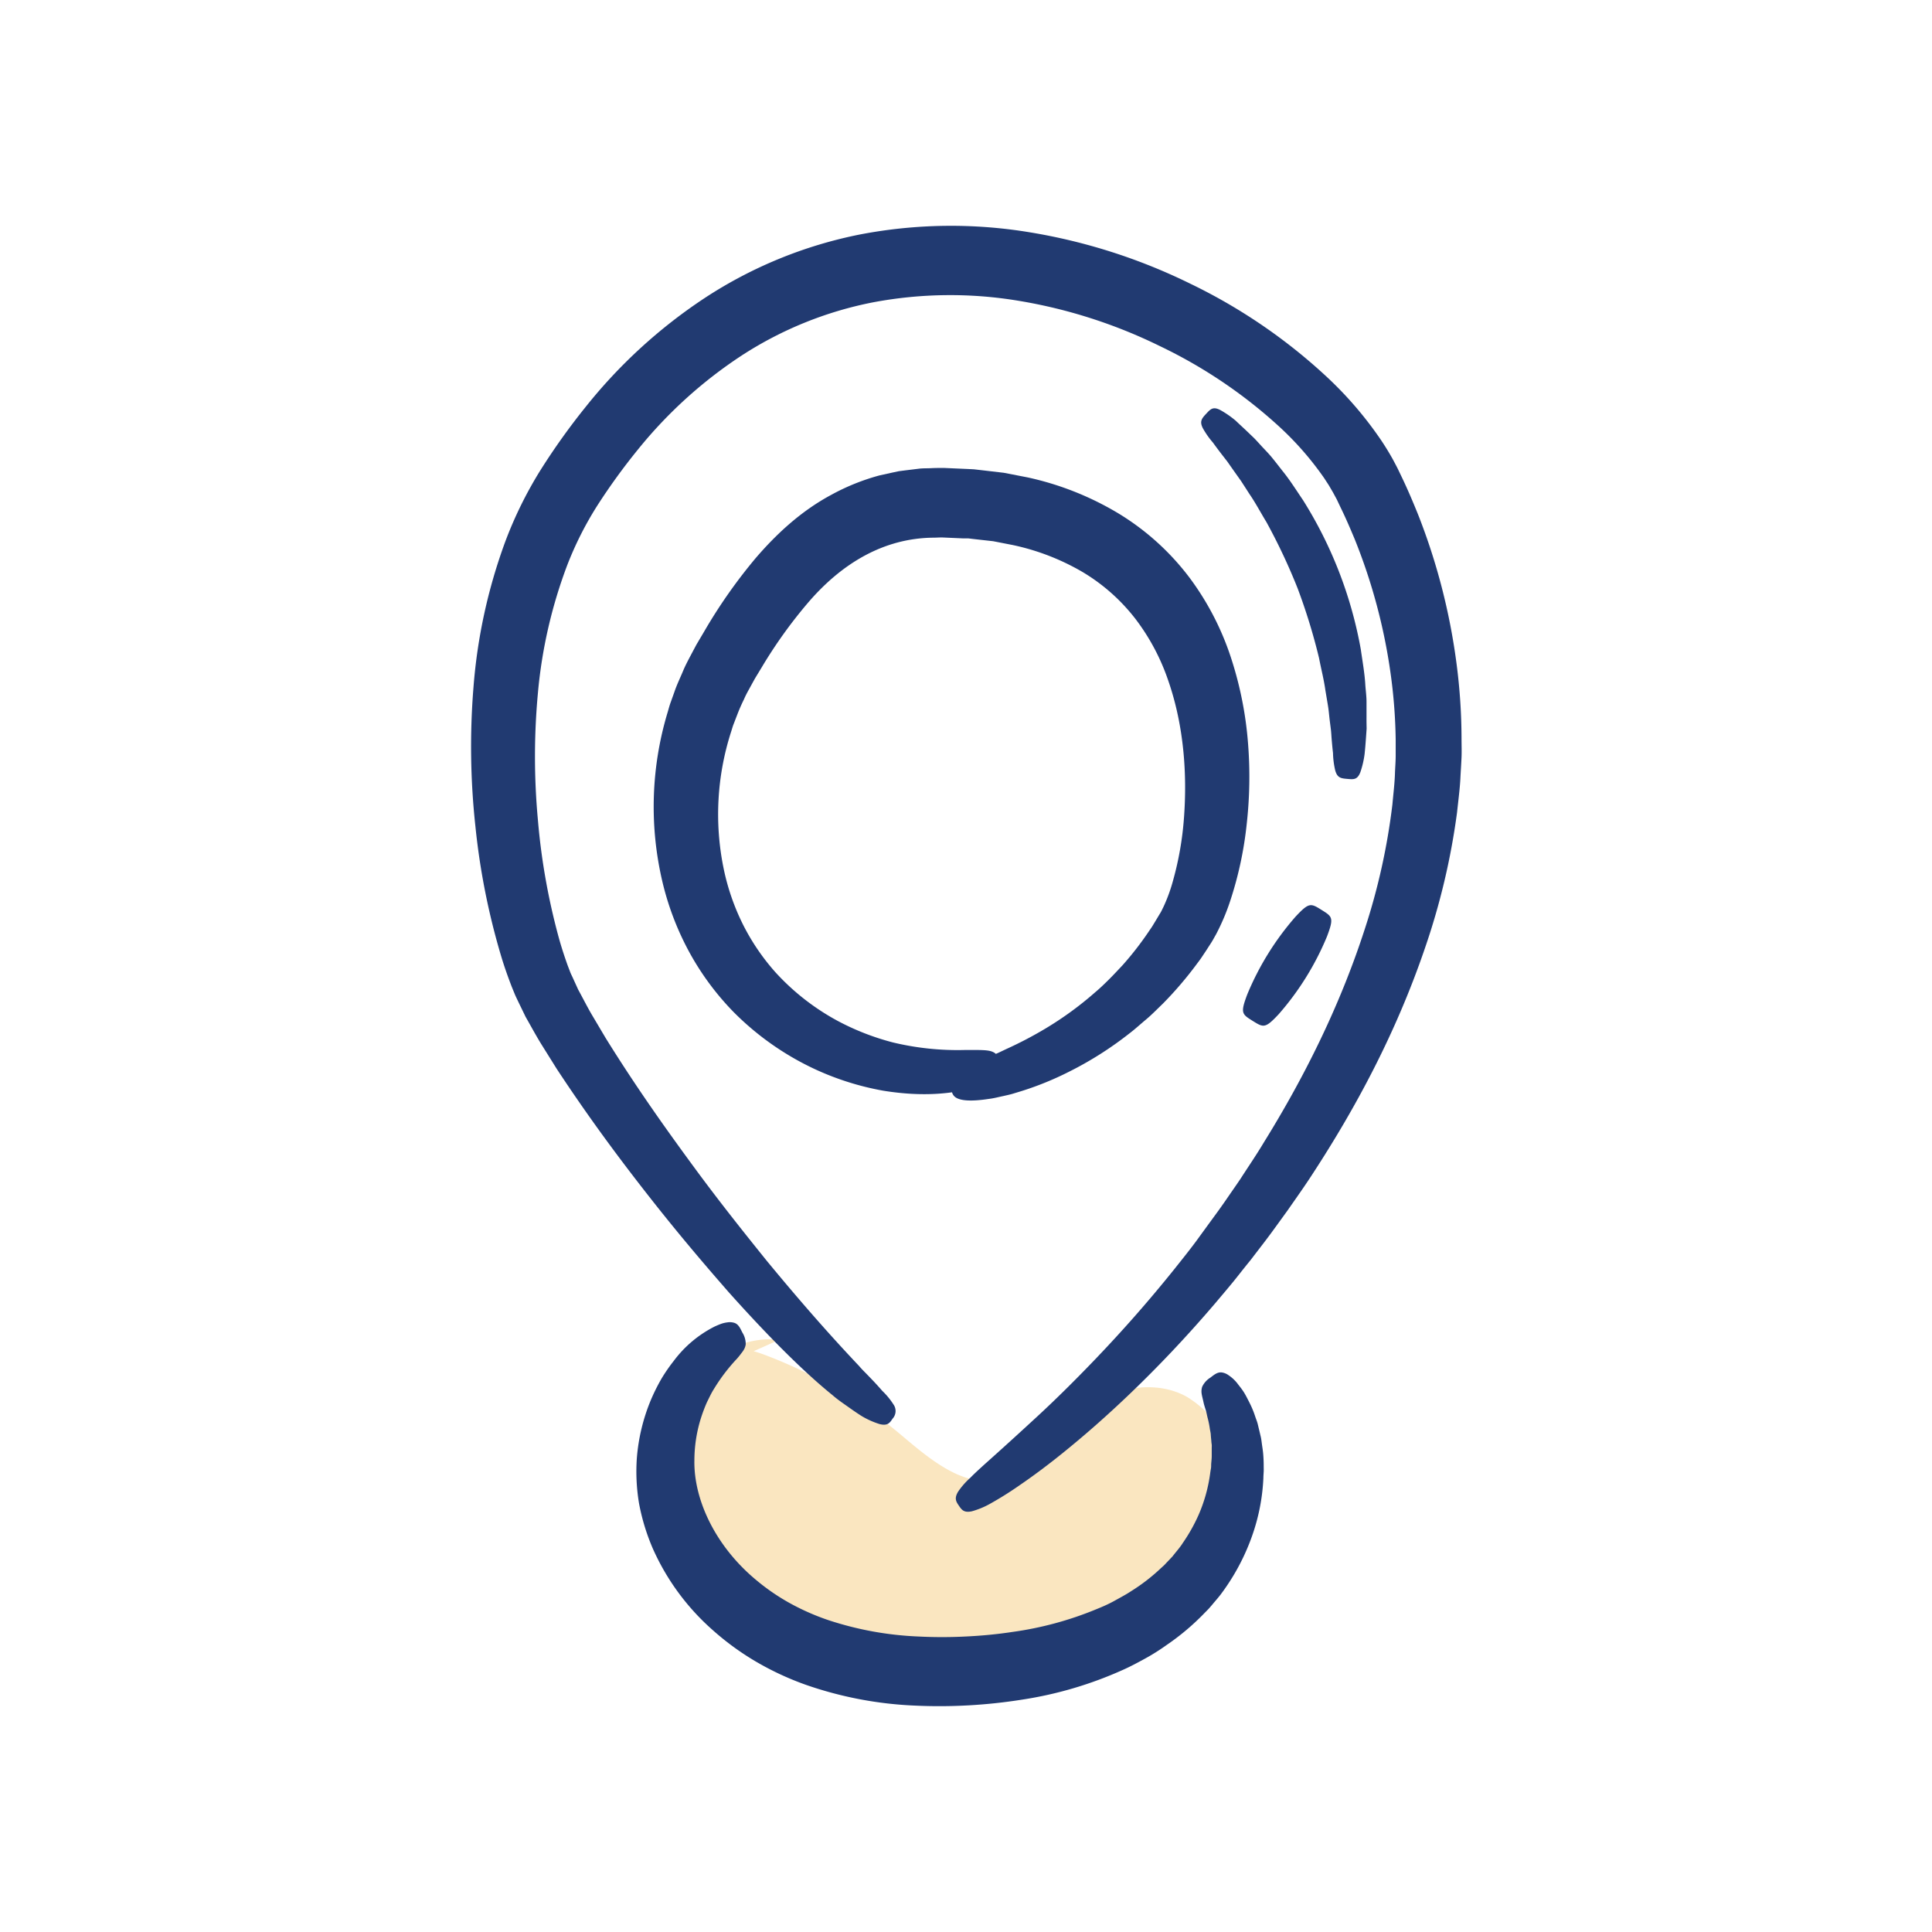
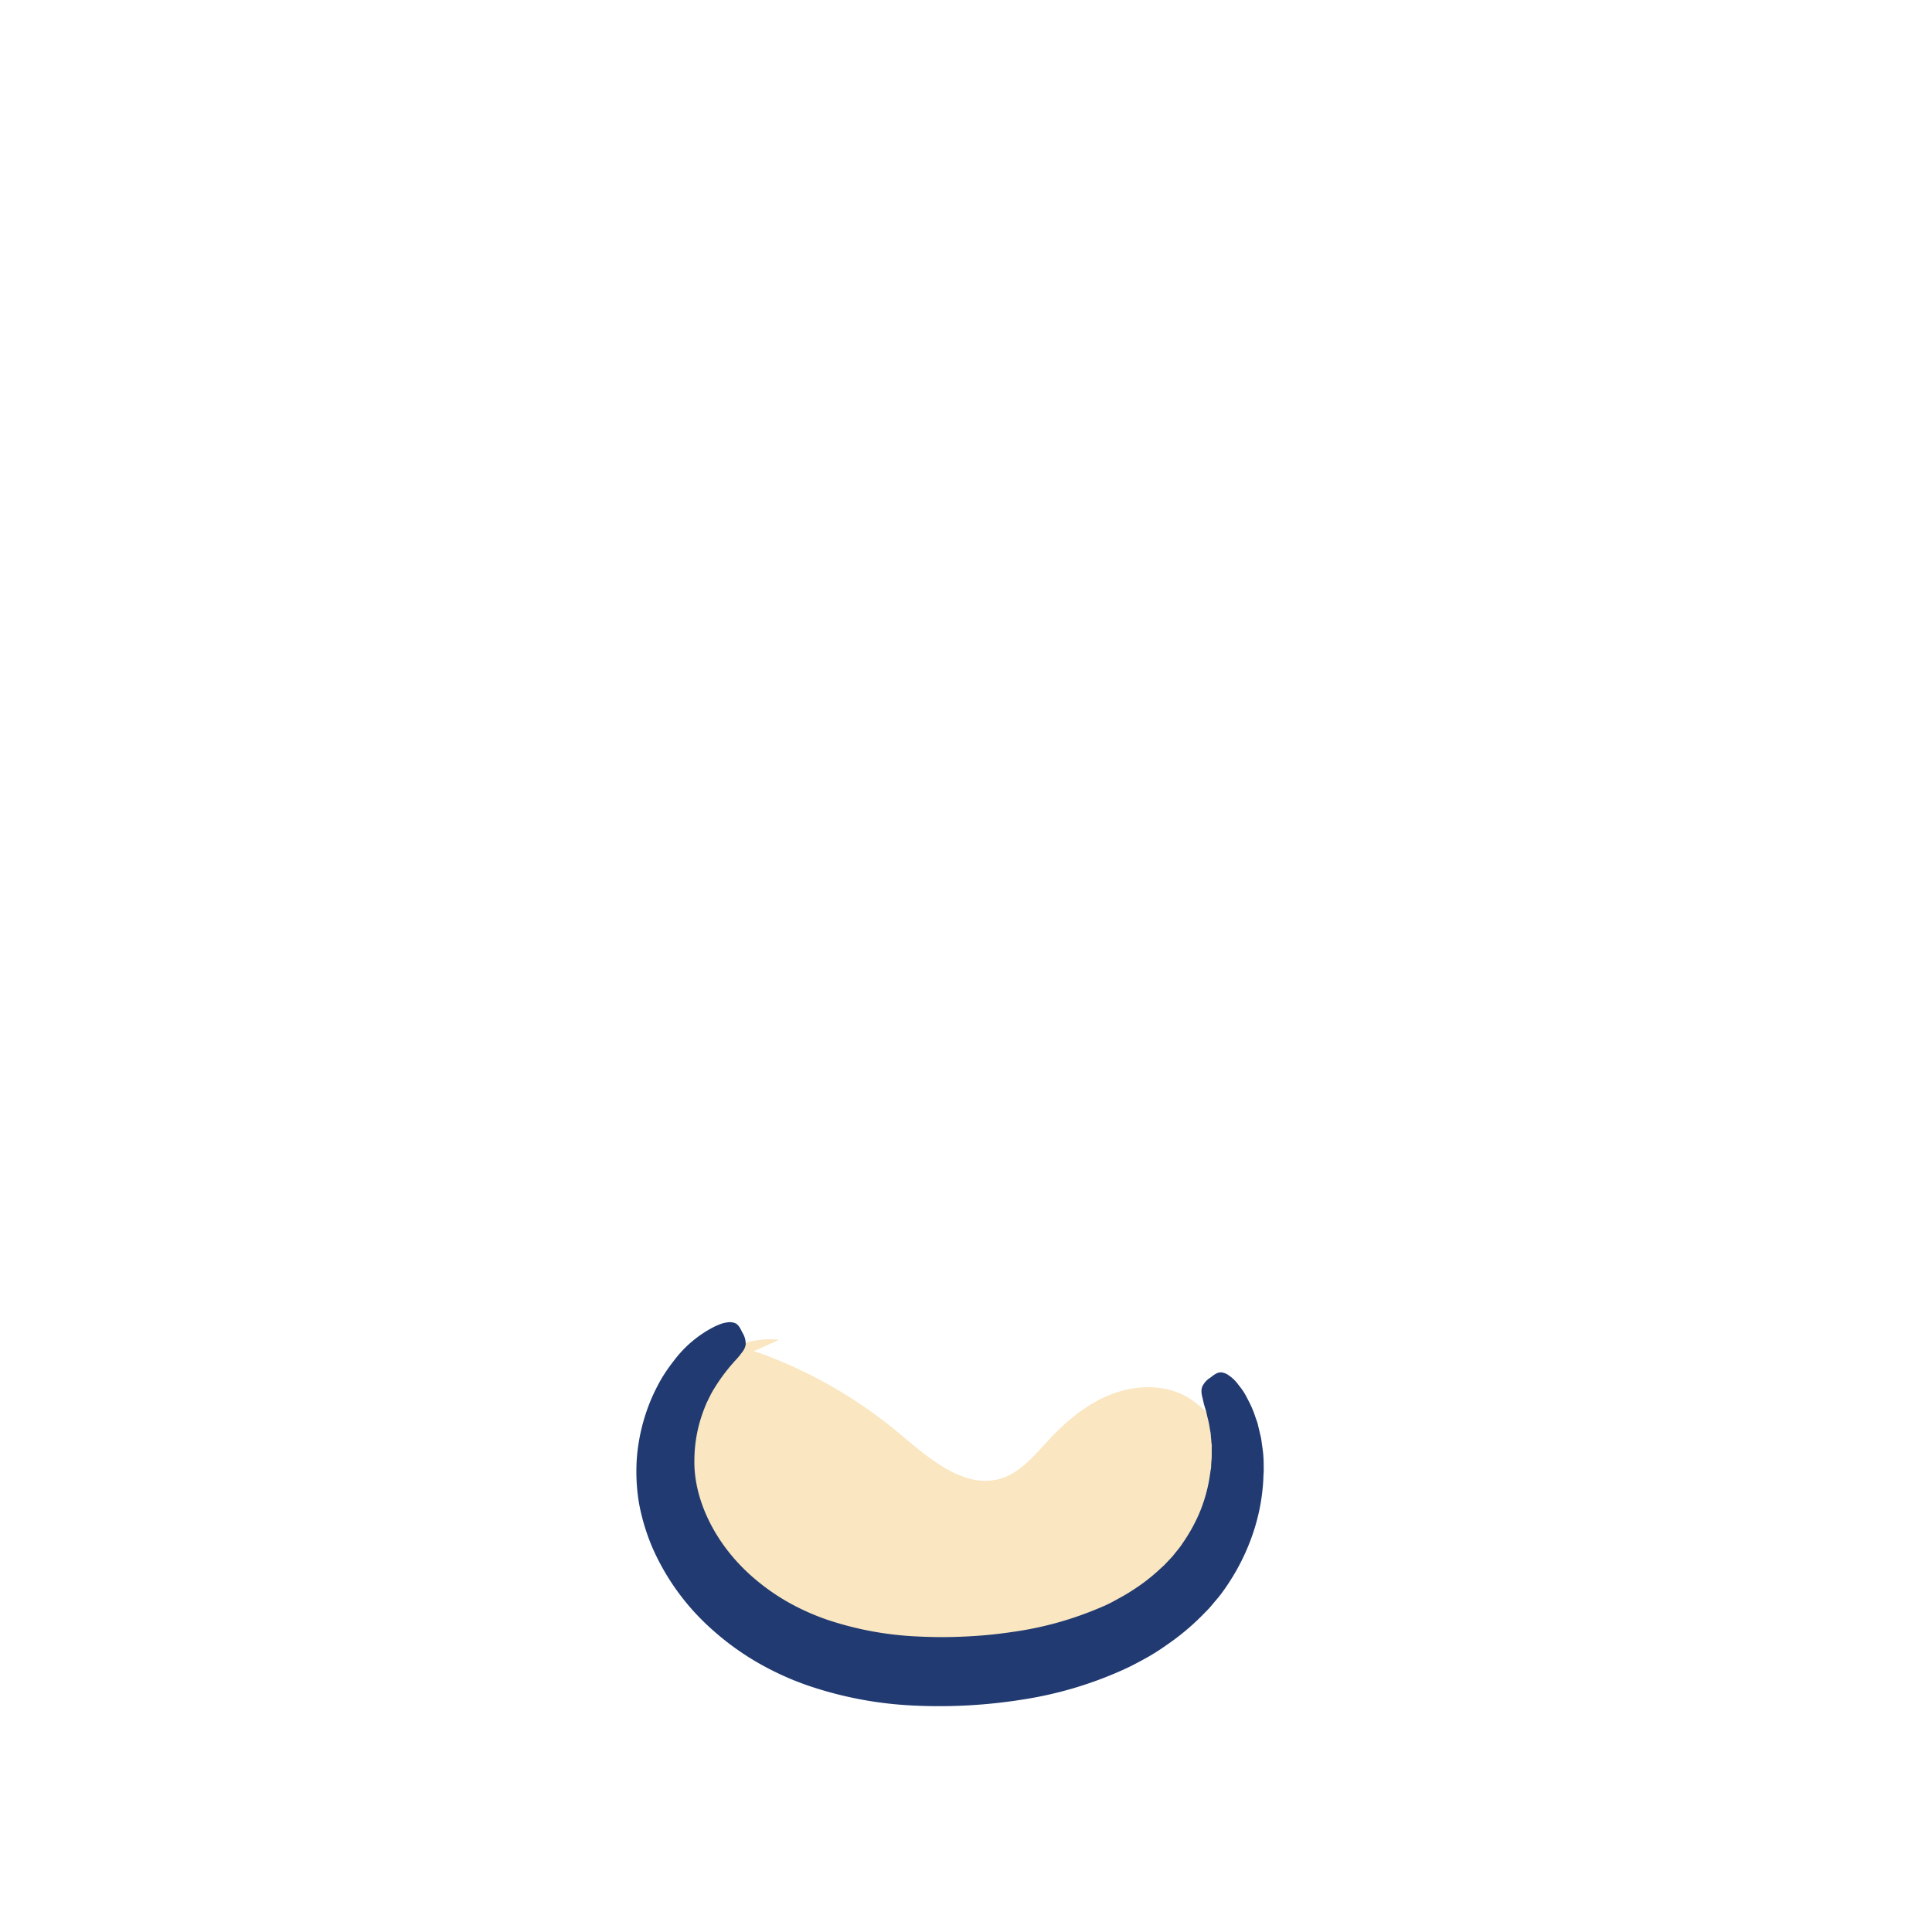
<svg xmlns="http://www.w3.org/2000/svg" id="Layer_1" data-name="Layer 1" viewBox="0 0 512 512">
  <defs>
    <style>.cls-1{fill:#ecaa2e;opacity:0.3;}.cls-2{fill:#213a71;}</style>
  </defs>
  <path class="cls-1" d="M206.47,355.07c-8.59-1-17.39,3.34-22.51,10.3s-6.7,16.21-5,24.69c1.28,6.36,4.26,12.26,7.73,17.74,4.51,7.1,10,13.71,16.92,18.48,8.49,5.84,18.72,8.62,28.9,10.21a144.79,144.79,0,0,0,63.8-4.4c8.4-2.52,16.72-5.91,23.37-11.62s11.46-14.06,11.23-22.82c-.18-6.94-3.44-13.48-7.57-19.07a29.15,29.15,0,0,0-8.76-8.38c-6.09-3.44-13.78-3.2-20.28-.62s-12,7.26-16.71,12.39c-3.51,3.78-7,8-11.84,9.7-9.77,3.33-19.23-4.9-27.13-11.55a123.76,123.76,0,0,0-35.49-20.89c-2.85-1.08-5.88-2.08-8.9-1.66s-6,2.7-6.21,5.75" />
-   <path class="cls-2" d="M348,310.87c11.18-17.15,21.87-36.88,29.6-59.53a184.9,184.9,0,0,0,8.54-36.09c.33-3.19.78-6.39.91-9.65.09-1.63.2-3.26.27-4.9s0-3.3,0-4.95A154.66,154.66,0,0,0,386,175.89a166.43,166.43,0,0,0-10.22-39.6c-1.31-3.23-2.67-6.45-4.19-9.63l-1.14-2.38c-.41-.82-.89-1.71-1.34-2.56q-1.41-2.53-3-4.91a98.66,98.66,0,0,0-14.46-16.9,146.61,146.61,0,0,0-36.19-24.72A152.27,152.27,0,0,0,273,61.58a127.78,127.78,0,0,0-45.11.56A116.21,116.21,0,0,0,186.72,79a136.47,136.47,0,0,0-31.56,28.89,177.83,177.83,0,0,0-12,16.82,106.74,106.74,0,0,0-9.24,18.77,143.53,143.53,0,0,0-8.44,38.62,195.44,195.44,0,0,0,.52,37,185.59,185.59,0,0,0,6.81,34.29c.82,2.74,1.78,5.45,2.82,8.14l.82,2c.28.67.62,1.33.93,2,.64,1.32,1.28,2.63,1.91,3.94,1.36,2.38,2.67,4.81,4.05,7.07l4.15,6.64c9,13.69,17.51,25,25.15,34.71s14.56,17.79,20.55,24.64c12.15,13.58,21,22,27.45,27.21.76.67,1.55,1.26,2.29,1.8L225,373c1.3.92,2.42,1.69,3.42,2.31a21.9,21.9,0,0,0,4.67,2.08c2.15.55,2.71-.33,3.44-1.41a3,3,0,0,0,.24-3.8,19.34,19.34,0,0,0-2.95-3.58c-.72-.83-1.57-1.78-2.6-2.86l-1.65-1.71c-.59-.6-1.23-1.23-1.88-2-5.34-5.65-13.3-14.32-24.57-28-5.56-6.92-12.06-15-19.23-24.76s-15.21-21-23.45-34.29l-3.74-6.31c-1.22-2.12-2.3-4.27-3.48-6.42l-1.44-3.16c-.23-.53-.5-1-.71-1.59l-.64-1.67c-.81-2.27-1.59-4.62-2.27-7.06a173.42,173.42,0,0,1-5.6-31.37,182,182,0,0,1,0-33.82,128.08,128.08,0,0,1,7.78-33.85,90.1,90.1,0,0,1,7.86-15.6,163.31,163.31,0,0,1,10.86-15,119.63,119.63,0,0,1,27.53-24.94,98.61,98.61,0,0,1,34.78-14.07,110.25,110.25,0,0,1,38.62-.4,134.76,134.76,0,0,1,37.39,12,129.47,129.47,0,0,1,31.75,21.45,81.76,81.76,0,0,1,11.88,13.67c.38.61.79,1.2,1.17,1.81l1.07,1.83,1,1.85,1,2.11c1.37,2.8,2.6,5.66,3.79,8.52a150.74,150.74,0,0,1,9.45,35.29,140.08,140.08,0,0,1,1.38,17.69l0,4.34c0,1.44-.12,2.88-.18,4.32-.07,2.88-.44,5.74-.69,8.59a171.12,171.12,0,0,1-7.29,32.93c-6.78,21-16.47,40-26.72,56.54-2,3.35-4.14,6.47-6.13,9.56-1,1.51-2.06,3-3.06,4.46s-2,2.9-3,4.28l-3,4.11L316.94,329c-1.92,2.58-3.87,5-5.74,7.35-7.51,9.35-14.4,17-20.49,23.38s-11.35,11.52-15.85,15.67-8.13,7.45-11.06,10.08-5.13,4.57-6.69,6.18a20,20,0,0,0-3.17,3.6c-1.13,1.83-.56,2.69.18,3.77s1.32,1.94,3.46,1.47a21.48,21.48,0,0,0,4.59-1.87,91.44,91.44,0,0,0,8-5c3.37-2.3,7.48-5.31,12.42-9.34s10.69-9,17.32-15.38,14.05-14.06,22.16-23.56c2-2.38,4.12-4.84,6.19-7.47q1.57-2,3.2-4c1.05-1.38,2.13-2.78,3.22-4.2s2.18-2.88,3.27-4.39l3.32-4.58C343.47,317.54,345.78,314.32,348,310.87Z" />
-   <path class="cls-2" d="M205.57,257.74A58.51,58.51,0,0,1,197,245.21a60.65,60.65,0,0,1-5.32-15.49,71.34,71.34,0,0,1,2-35.57c.25-.74.44-1.51.73-2.24s.56-1.47.85-2.2a46.64,46.64,0,0,1,1.89-4.36c.62-1.47,1.45-2.83,2.2-4.24l.58-1.05c.19-.35.44-.74.66-1.11l1.37-2.26a124.88,124.88,0,0,1,12.11-16.89c8.87-10.38,20-17.19,33.3-17.31.84,0,1.62-.08,2.51-.05l2.7.12,2.7.12,1.35,0,1.32.16,5.27.59,5.12,1a62.2,62.2,0,0,1,18.52,7.14,50.17,50.17,0,0,1,14.05,12.45,57.26,57.26,0,0,1,8.73,16.47c4.09,11.84,5,24.58,4.12,36.31a84.11,84.11,0,0,1-2.92,16.66,43.17,43.17,0,0,1-2.57,7c-.26.5-.43.94-.77,1.49s-.67,1.11-1,1.66l-1,1.65c-.33.55-.71,1.06-1.06,1.59a84.08,84.08,0,0,1-7,9c-1.23,1.3-2.41,2.58-3.6,3.76s-2.37,2.32-3.57,3.32a89.93,89.93,0,0,1-13.19,9.63,103.39,103.39,0,0,1-10.43,5.46l-2.11,1c-.67.3-1.33.54-1.93.8-1.23.49-2.3,1-3.29,1.37-3.9,1.6-5.87,2.53-6.77,3.58s-.75,2.06-.54,3.35.37,2.32,1.65,2.93,3.7.89,8.39.17c1.19-.13,2.47-.47,3.94-.78.73-.17,1.51-.33,2.31-.56l2.53-.77A82.28,82.28,0,0,0,283.34,284a93,93,0,0,0,16-10.16c1.46-1.11,2.86-2.4,4.37-3.66s2.94-2.74,4.46-4.2A98.13,98.13,0,0,0,317,255.69c.45-.61.92-1.21,1.35-1.84l1.28-1.92,1.29-2c.44-.66.89-1.53,1.33-2.29a57.81,57.81,0,0,0,3.95-9.45,97.31,97.31,0,0,0,4.19-19.8,112.27,112.27,0,0,0,.36-21.28,96.32,96.32,0,0,0-4.36-22.29,73.85,73.85,0,0,0-11.1-21.66A67.4,67.4,0,0,0,296.3,136a79.48,79.48,0,0,0-24-9.49l-6.3-1.22-6.33-.74-1.59-.18-1.58-.08-3.17-.14-3.17-.14c-1.07,0-2.26,0-3.38.06s-2.28,0-3.42.16l-3.44.42-1.71.22-1.7.36-3.4.75a58,58,0,0,0-12.82,5.16c-8.11,4.35-14.6,10.46-20,16.73a137.93,137.93,0,0,0-13.67,19.48l-1.45,2.45c-.24.42-.48.8-.72,1.24l-.72,1.35c-.94,1.8-1.94,3.57-2.71,5.42s-1.66,3.66-2.29,5.54l-1,2.79c-.34.92-.57,1.88-.86,2.82a86.65,86.65,0,0,0-1.41,44.35,75.21,75.21,0,0,0,7.4,19.36,72.26,72.26,0,0,0,11.61,15.59,74.91,74.91,0,0,0,21.17,14.93,73.86,73.86,0,0,0,18.45,5.86c10.89,1.76,18.34.64,23-.49s6.83-2.65,7.75-3.69.58-2.09.2-3.34-.71-2.24-2-2.79-3.36-.49-7.45-.48a73.21,73.21,0,0,1-18.94-2A66.54,66.54,0,0,1,222,270.55,62.39,62.39,0,0,1,205.57,257.74Z" />
-   <path class="cls-2" d="M362.14,190.06c0-1.31,0-2.68,0-4.1s-.2-2.87-.31-4.37c-.16-3-.73-6.17-1.2-9.48a111,111,0,0,0-15.32-39.57c-1.87-2.76-3.57-5.47-5.49-7.81-.93-1.19-1.82-2.35-2.72-3.45s-1.86-2.06-2.73-3c-.71-.77-1.36-1.5-2-2.16l-1.87-1.79c-1.16-1.11-2.16-2-3-2.82a25.75,25.75,0,0,0-4.12-2.85c-1.95-1-2.6-.22-3.74,1s-1.8,2-.88,3.81a22.38,22.38,0,0,0,2.69,3.83c.64.89,1.4,1.91,2.3,3.08l1.46,1.88,1.56,2.22,2.17,3.06c.7,1.09,1.43,2.21,2.17,3.37,1.57,2.27,2.93,4.86,4.51,7.45a156.69,156.69,0,0,1,8.25,17.52,157.43,157.43,0,0,1,5.69,18.51c.58,3,1.31,5.81,1.68,8.54.23,1.36.45,2.68.67,4s.31,2.53.45,3.72c.12,1,.24,1.86.34,2.7s.13,1.63.19,2.37c.12,1.47.24,2.74.37,3.83a22.13,22.13,0,0,0,.59,4.63c.57,2,1.53,2.09,3.22,2.24s2.65.24,3.44-1.78a24.38,24.38,0,0,0,1.13-4.87c.12-1.17.24-2.53.35-4.13q.09-1.2.18-2.58C362.15,192.08,362.13,191.11,362.14,190.06Z" />
-   <path class="cls-2" d="M338.89,268.75a74.43,74.43,0,0,0,12.79-20.61c1.86-4.94,1.42-5.21-1.45-7s-3.31-2.06-6.91,1.8a74.43,74.43,0,0,0-12.79,20.61c-1.86,4.94-1.42,5.21,1.45,7S335.29,272.61,338.89,268.75Z" />
  <path class="cls-2" d="M317.61,401.53a45.28,45.28,0,0,1-4.16,7.38c-.77,1.24-1.78,2.32-2.68,3.5-.5.55-1,1.07-1.53,1.62-.26.27-.5.55-.78.82l-.88.8a49.59,49.59,0,0,1-7.78,6c-1.41.94-2.95,1.74-4.47,2.59s-3.17,1.57-4.86,2.25a90.54,90.54,0,0,1-22.22,6c-4,.61-8.11,1-12.31,1.2a123,123,0,0,1-12.59,0,87.41,87.41,0,0,1-23.74-4.31,62.8,62.8,0,0,1-10.3-4.53,56.36,56.36,0,0,1-8.86-6.08c-10.88-9-16.6-21.34-16.43-31.69a37.57,37.57,0,0,1,1.69-11.12,42.29,42.29,0,0,1,1.61-4.3c.63-1.25,1.17-2.46,1.82-3.47a48.1,48.1,0,0,1,6.19-8.15c.37-.42.68-.81.95-1.17s.52-.65.7-.95a3.87,3.87,0,0,0,.64-1.64,5.65,5.65,0,0,0-.89-3.15c-.58-1.17-1-2.11-2-2.52a4.07,4.07,0,0,0-2-.16,7.76,7.76,0,0,0-1.51.34c-.54.19-1.15.44-1.84.76a30.85,30.85,0,0,0-10.88,9.17,44.25,44.25,0,0,0-3.14,4.54,51.14,51.14,0,0,0-2.87,5.74,50.26,50.26,0,0,0-3.72,15.42,51.21,51.21,0,0,0,.57,11.94A56,56,0,0,0,173,410.38,62.67,62.67,0,0,0,188.89,432a71.85,71.85,0,0,0,11.49,8.37,77.22,77.22,0,0,0,13.2,6.13A100.59,100.59,0,0,0,242.42,452,139.93,139.93,0,0,0,271,450.4a102.37,102.37,0,0,0,26.57-7.86c2.07-.92,4.07-2,6-3.06s3.85-2.28,5.66-3.58a63.82,63.82,0,0,0,9.94-8.39l1.11-1.13c.36-.4.71-.82,1.06-1.23.69-.83,1.4-1.63,2.05-2.46a58.68,58.68,0,0,0,3.47-5.14,57.28,57.28,0,0,0,4.95-10.5,53.07,53.07,0,0,0,3-15.35c0-.57.05-1.12.08-1.67s0-1.1,0-1.63c0-1.07-.05-2.09-.13-3.07s-.25-1.93-.37-2.84c-.06-.46-.11-.9-.19-1.33s-.2-.86-.29-1.27l-.57-2.38c-.17-.75-.48-1.45-.7-2.13a25,25,0,0,0-1.49-3.61c-.54-1.06-1-2-1.51-2.81s-1.06-1.48-1.52-2.07a10,10,0,0,0-2.54-2.44,4,4,0,0,0-1.88-.75c-1.08-.08-1.88.57-2.92,1.37a5.73,5.73,0,0,0-2.19,2.44,4,4,0,0,0-.15,1.77c.09.7.34,1.51.57,2.63.14.54.32,1.13.53,1.78s.32,1.43.54,2.23a23.78,23.78,0,0,1,.54,2.72c.07.51.22,1,.25,1.57s.1,1.13.15,1.73c0,.3.07.6.1.91s0,.64,0,1c0,.66,0,1.34,0,2.05s-.11,1.46-.15,2.22c0,.39,0,.78-.08,1.18s-.13.8-.19,1.21A41,41,0,0,1,317.61,401.53Z" />
</svg>